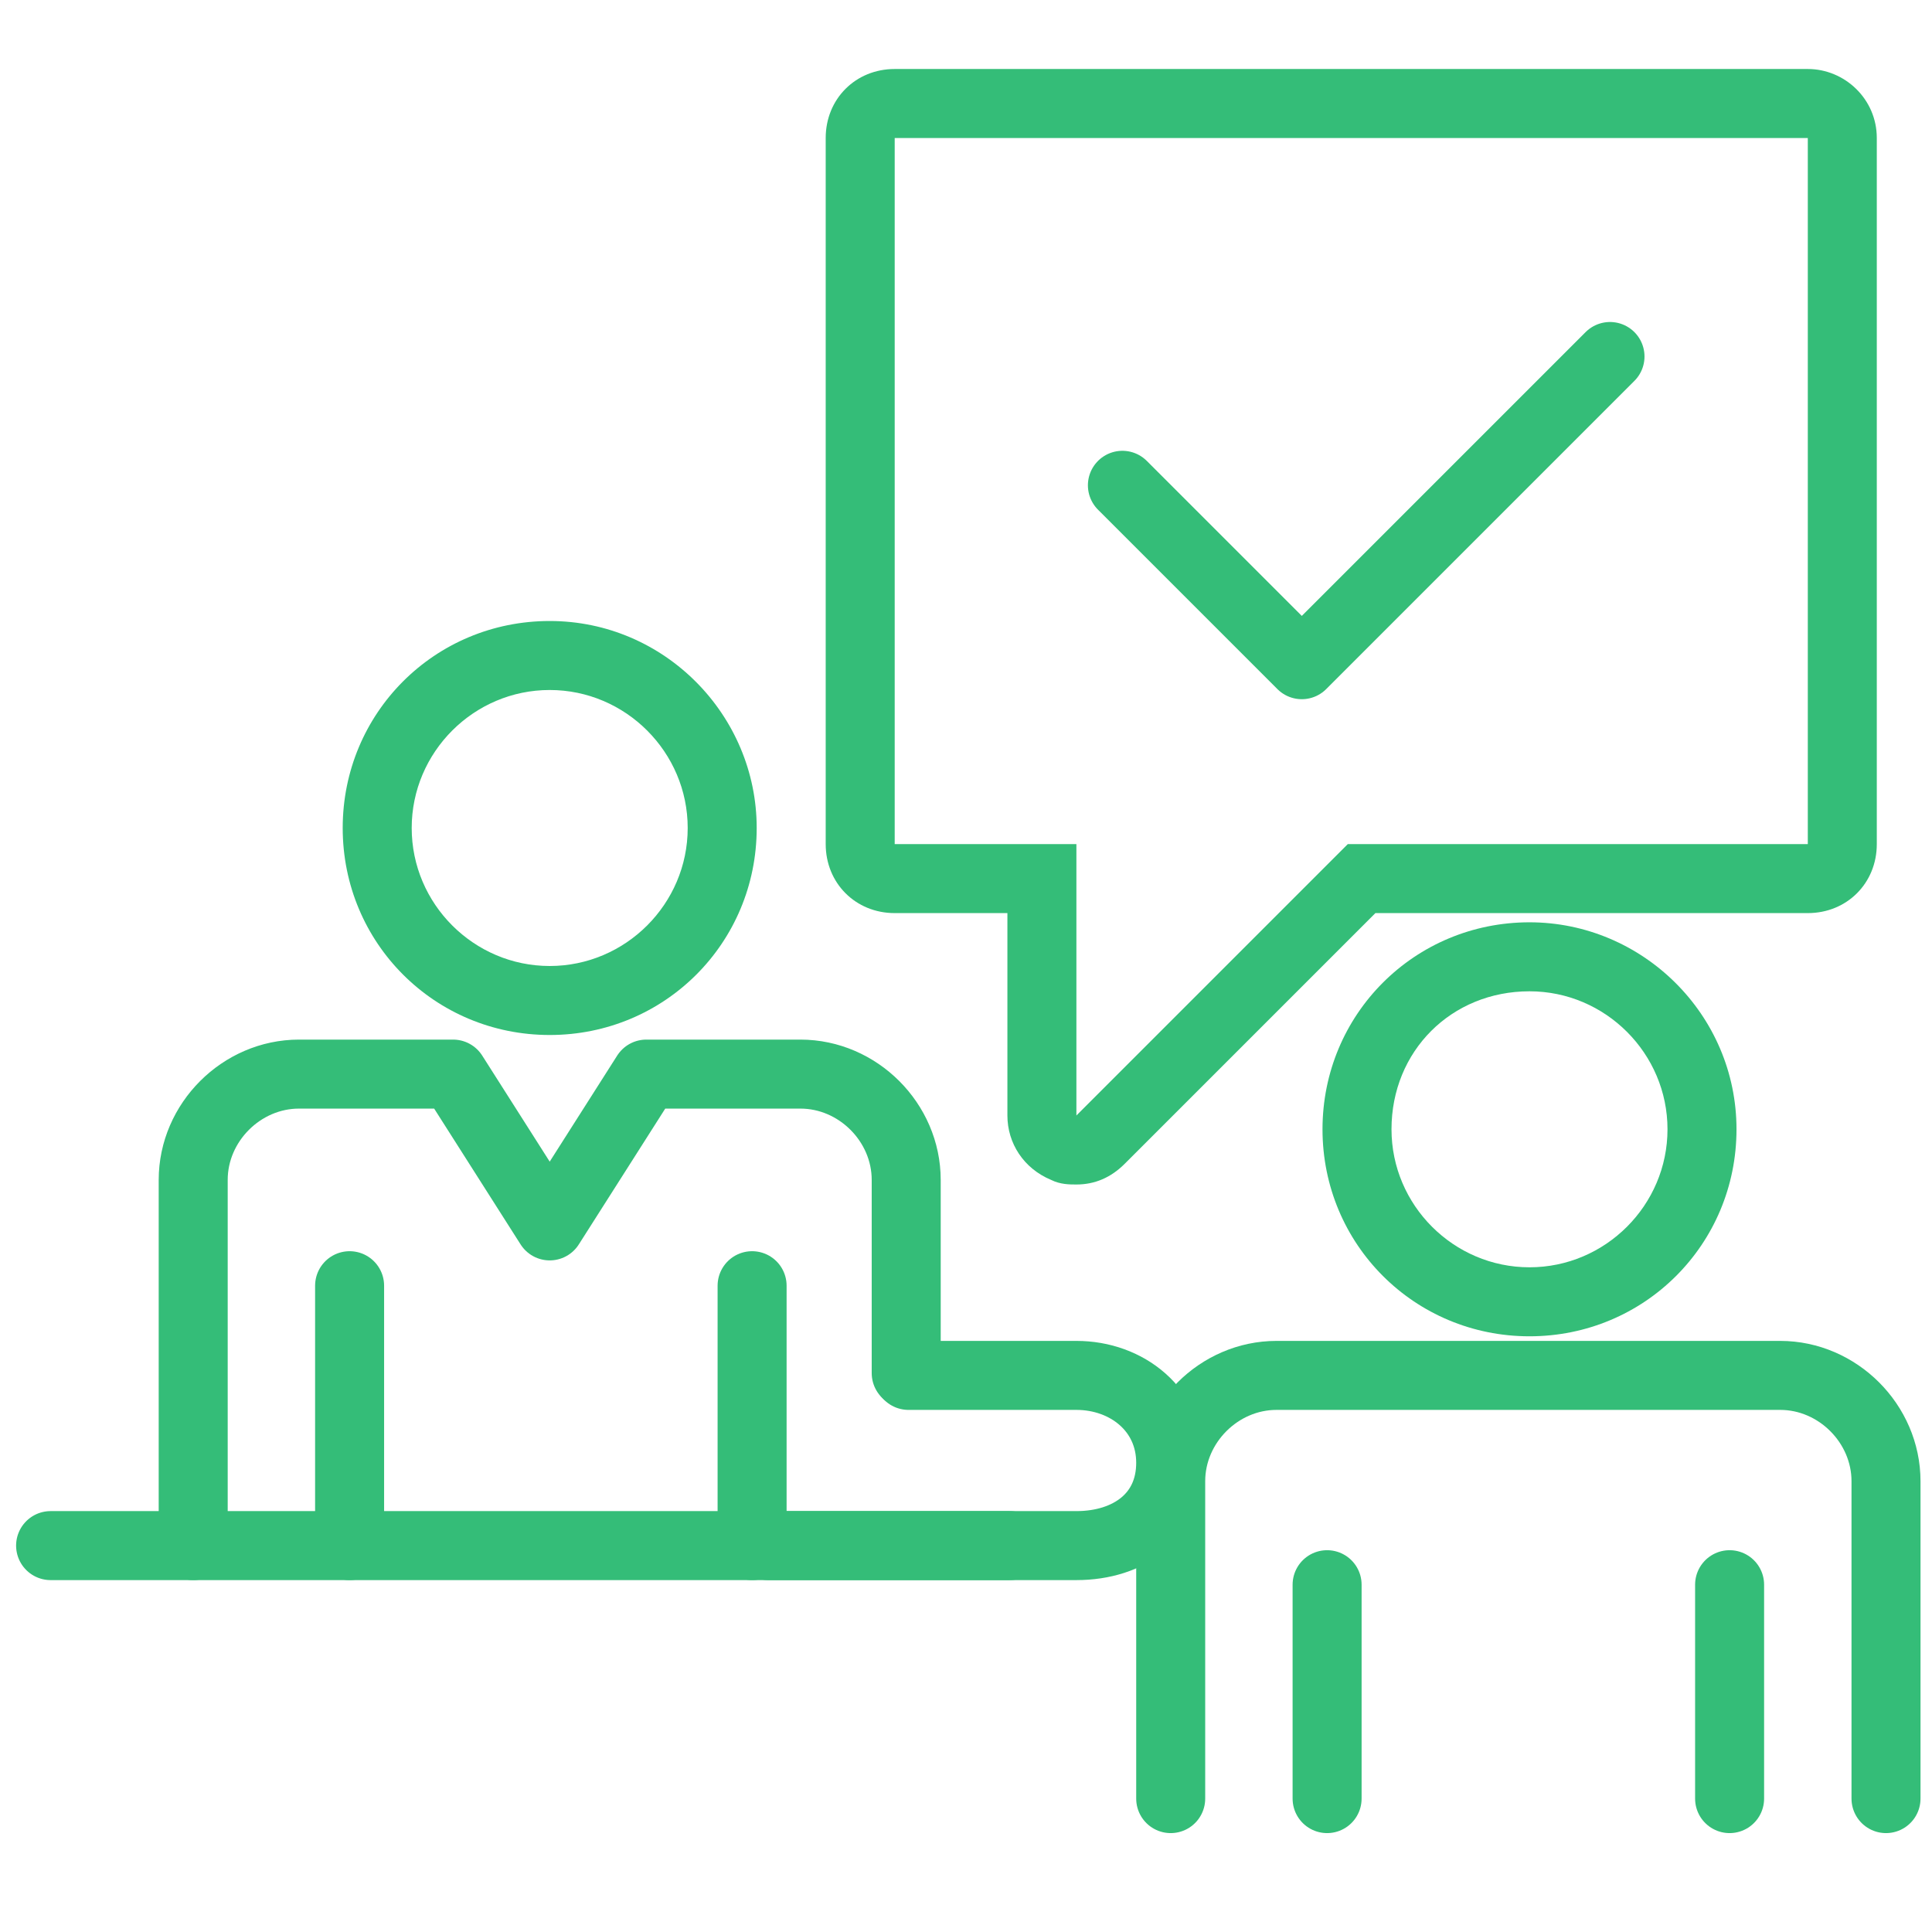
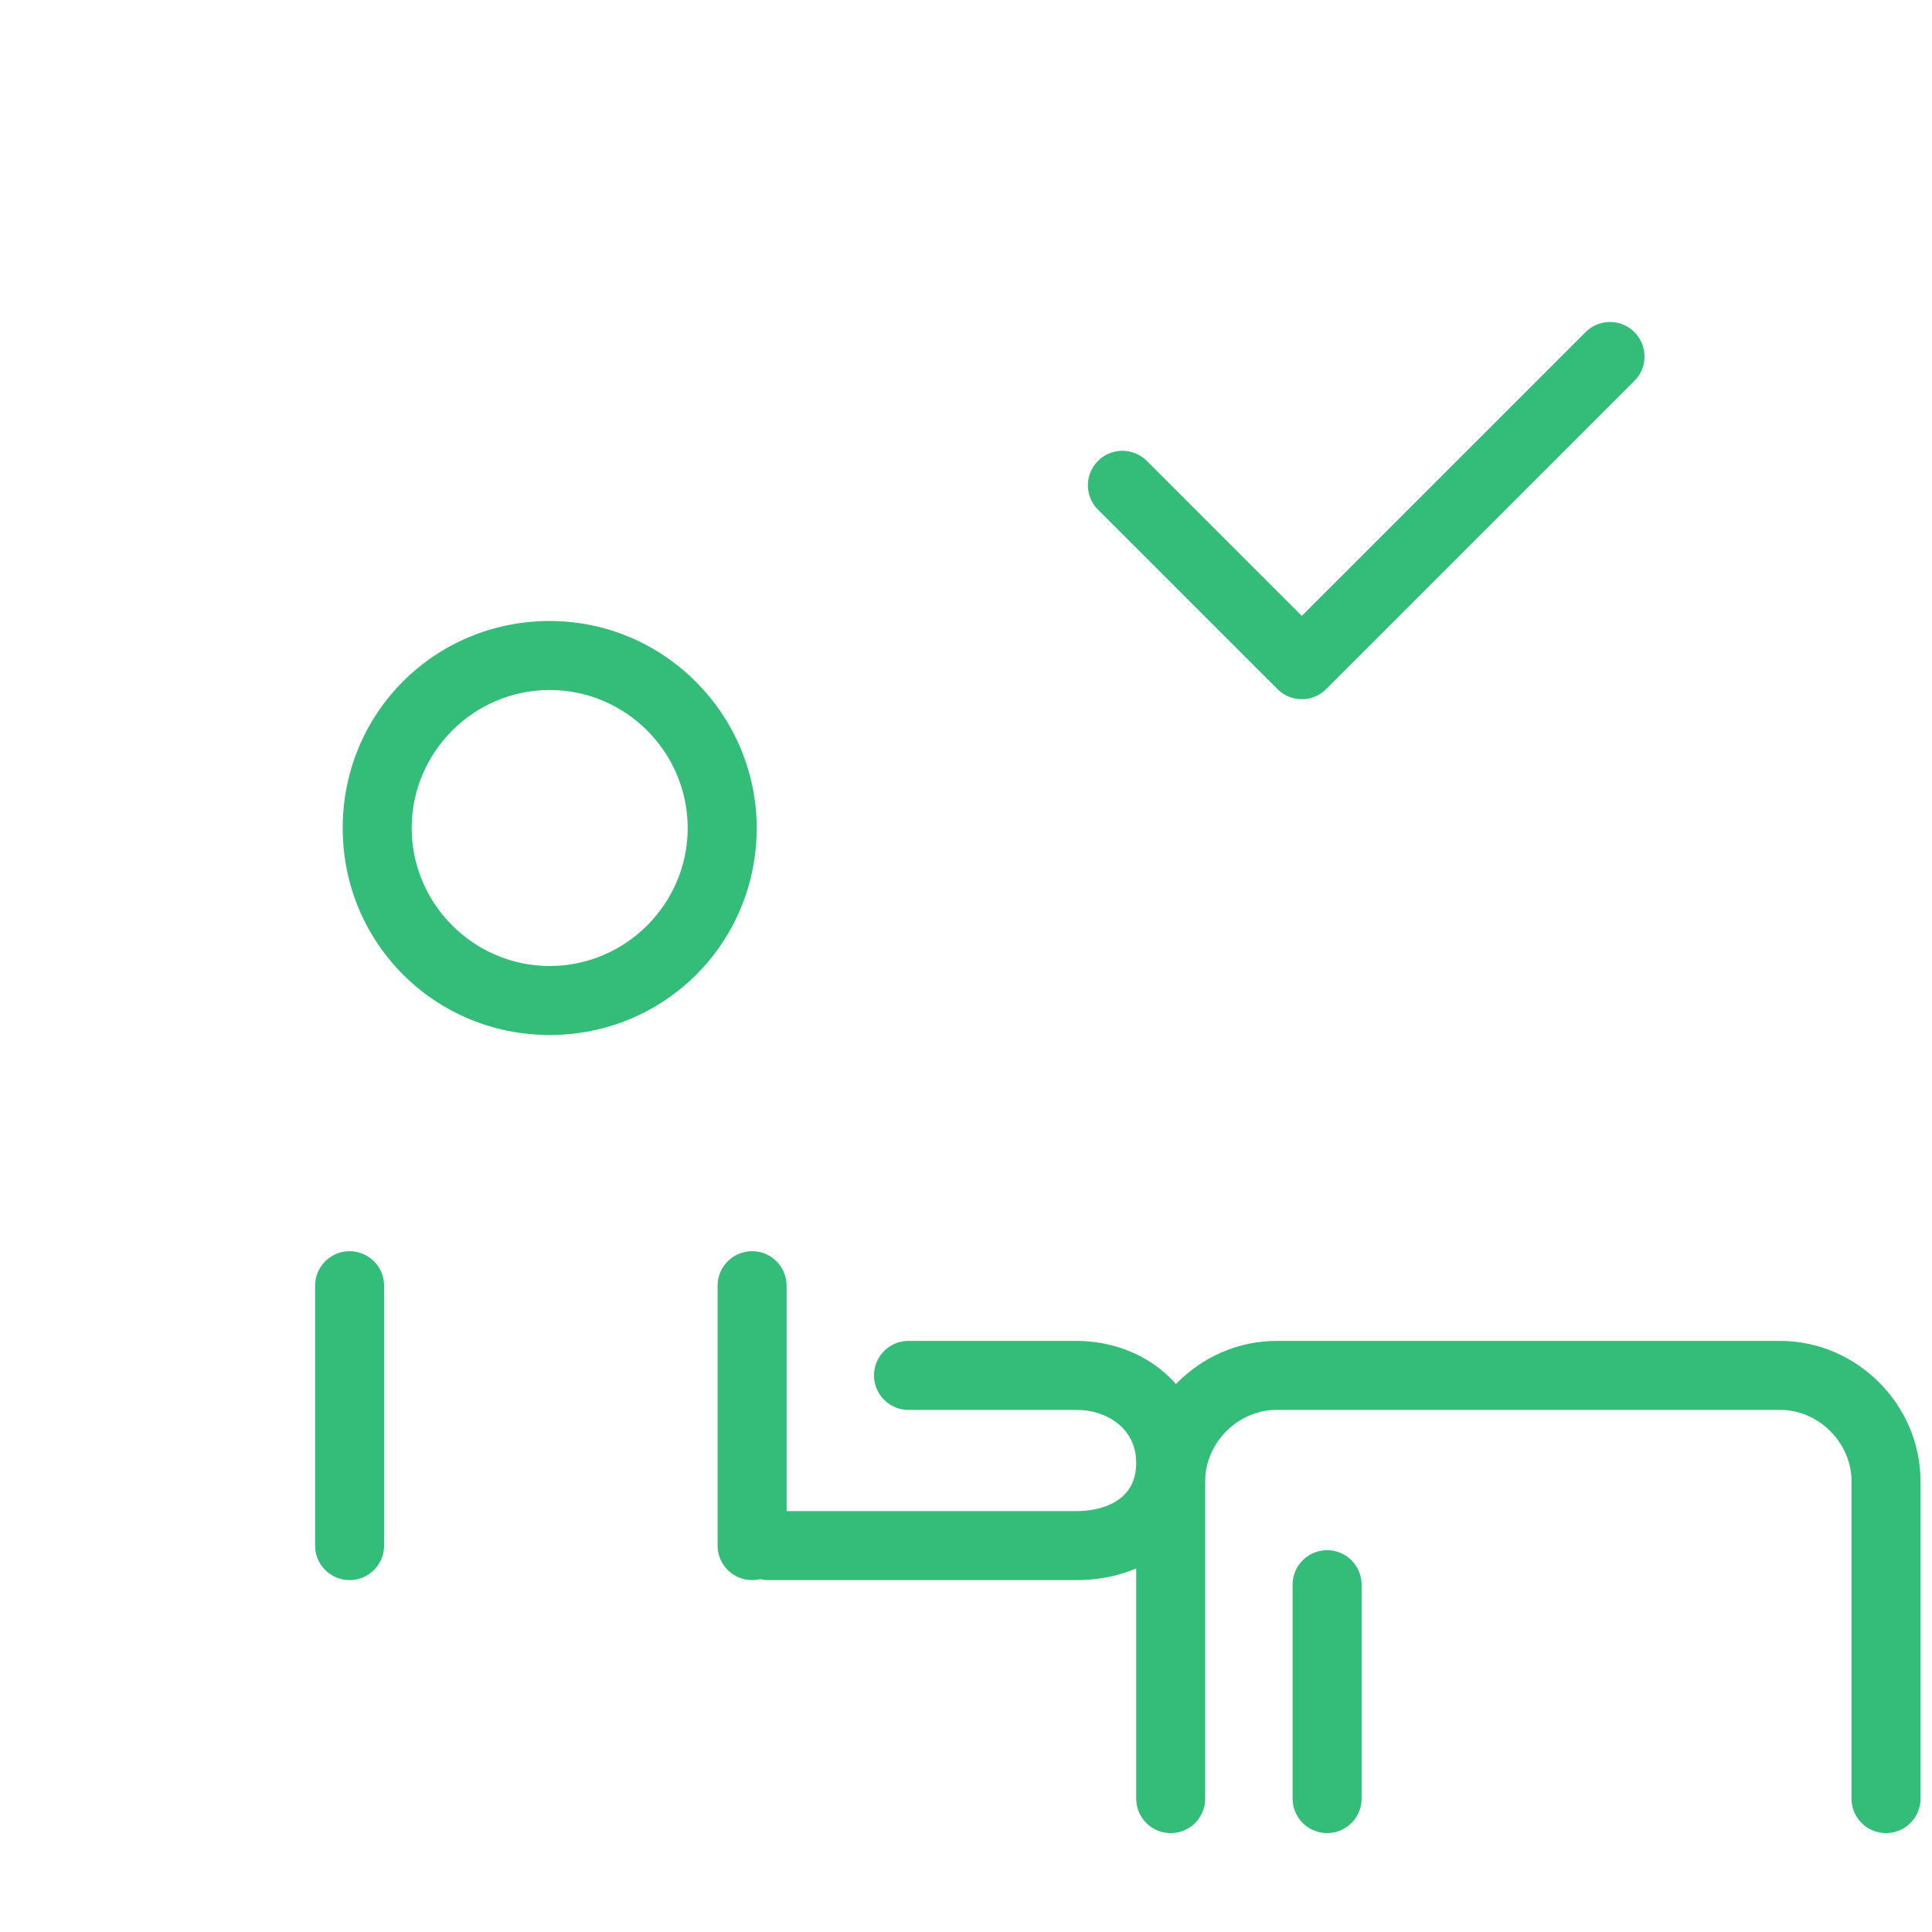
<svg xmlns="http://www.w3.org/2000/svg" version="1.1" id="Layer_1" x="0px" y="0px" viewBox="0 0 84 84" style="enable-background:new 0 0 84 84;" xml:space="preserve">
  <style type="text/css">
	.st0{fill:none;stroke:#34BD78;stroke-width:3;stroke-linecap:round;stroke-linejoin:round;stroke-miterlimit:10;}
	.st1{fill:#34BD78;}
</style>
  <g>
    <g>
      <g>
        <g>
          <g>
            <g>
              <g>
                <g>
                  <g>
                    <g>
-                       <path class="st0" d="M8.4,67.2c0-2.6,0-15.9,0-15.9c0-2.5,2.1-4.6,4.6-4.6h2.2h4.5l4.2,6.6l4.2-6.6h4.5l0,0h2.2            c2.5,0,4.6,2.1,4.6,4.6c0,0,0,5.8,0,8.4" />
                      <line class="st0" x1="15.2" y1="67.2" x2="15.2" y2="55.9" />
                      <line class="st0" x1="32.7" y1="55.9" x2="32.7" y2="67.2" />
                      <g>
                        <path class="st1" d="M23.9,30c3.3,0,6,2.7,6,6s-2.7,6-6,6s-6-2.7-6-6S20.6,30,23.9,30 M23.9,27c-5,0-9,4-9,9s4,9,9,9             s9-4,9-9C32.9,31.1,28.9,27,23.9,27L23.9,27z" />
                      </g>
                    </g>
                  </g>
                </g>
                <path class="st0" d="M33.4,67.2h13.4c2.3,0,4.1-1.3,4.1-3.6c0-2.3-1.9-3.8-4.1-3.8h-7.3l0,0" />
              </g>
            </g>
          </g>
          <g>
            <g>
              <g>
                <g>
                  <g>
                    <g>
                      <path class="st0" d="M50.9,78.2c0-2.6,0-13.8,0-13.8c0-2.5,2.1-4.6,4.6-4.6h2.2h4.5h8.5h4.5l0,0h2.2            c2.5,0,4.6,2.1,4.6,4.6c0,0,0,11.2,0,13.8" />
                      <line class="st0" x1="57.7" y1="78.2" x2="57.7" y2="68.9" />
-                       <line class="st0" x1="75.2" y1="68.9" x2="75.2" y2="78.2" />
                      <g>
-                         <path class="st1" d="M66.5,43.1c3.3,0,6,2.7,6,6s-2.7,6-6,6c-3.3,0-6-2.7-6-6C60.5,45.7,63.1,43.1,66.5,43.1 M66.5,40.1             c-5,0-9,4-9,9s4,9,9,9s9-4,9-9S71.4,40.1,66.5,40.1L66.5,40.1z" />
-                       </g>
+                         </g>
                    </g>
                  </g>
                </g>
              </g>
            </g>
          </g>
          <g>
            <g>
              <g>
                <g>
-                   <path class="st1" d="M78.6,6v30.7h-20L46.8,48.5V36.7h-7.9V6H78.6 M78.6,3H38.9c-1.7,0-3,1.3-3,3v30.7c0,1.7,1.3,3,3,3h4.9          v8.8c0,1.2,0.7,2.3,1.9,2.8c0.4,0.2,0.8,0.2,1.1,0.2c0.8,0,1.5-0.3,2.1-0.9l10.9-10.9h18.8c1.7,0,3-1.3,3-3V6          C81.6,4.3,80.2,3,78.6,3L78.6,3z" />
-                 </g>
+                   </g>
              </g>
            </g>
          </g>
        </g>
      </g>
-       <line class="st0" x1="2.2" y1="67.2" x2="43.9" y2="67.2" />
    </g>
    <polyline class="st0" points="48.8,21.1 56.6,28.9 70,15.5  " />
  </g>
</svg>